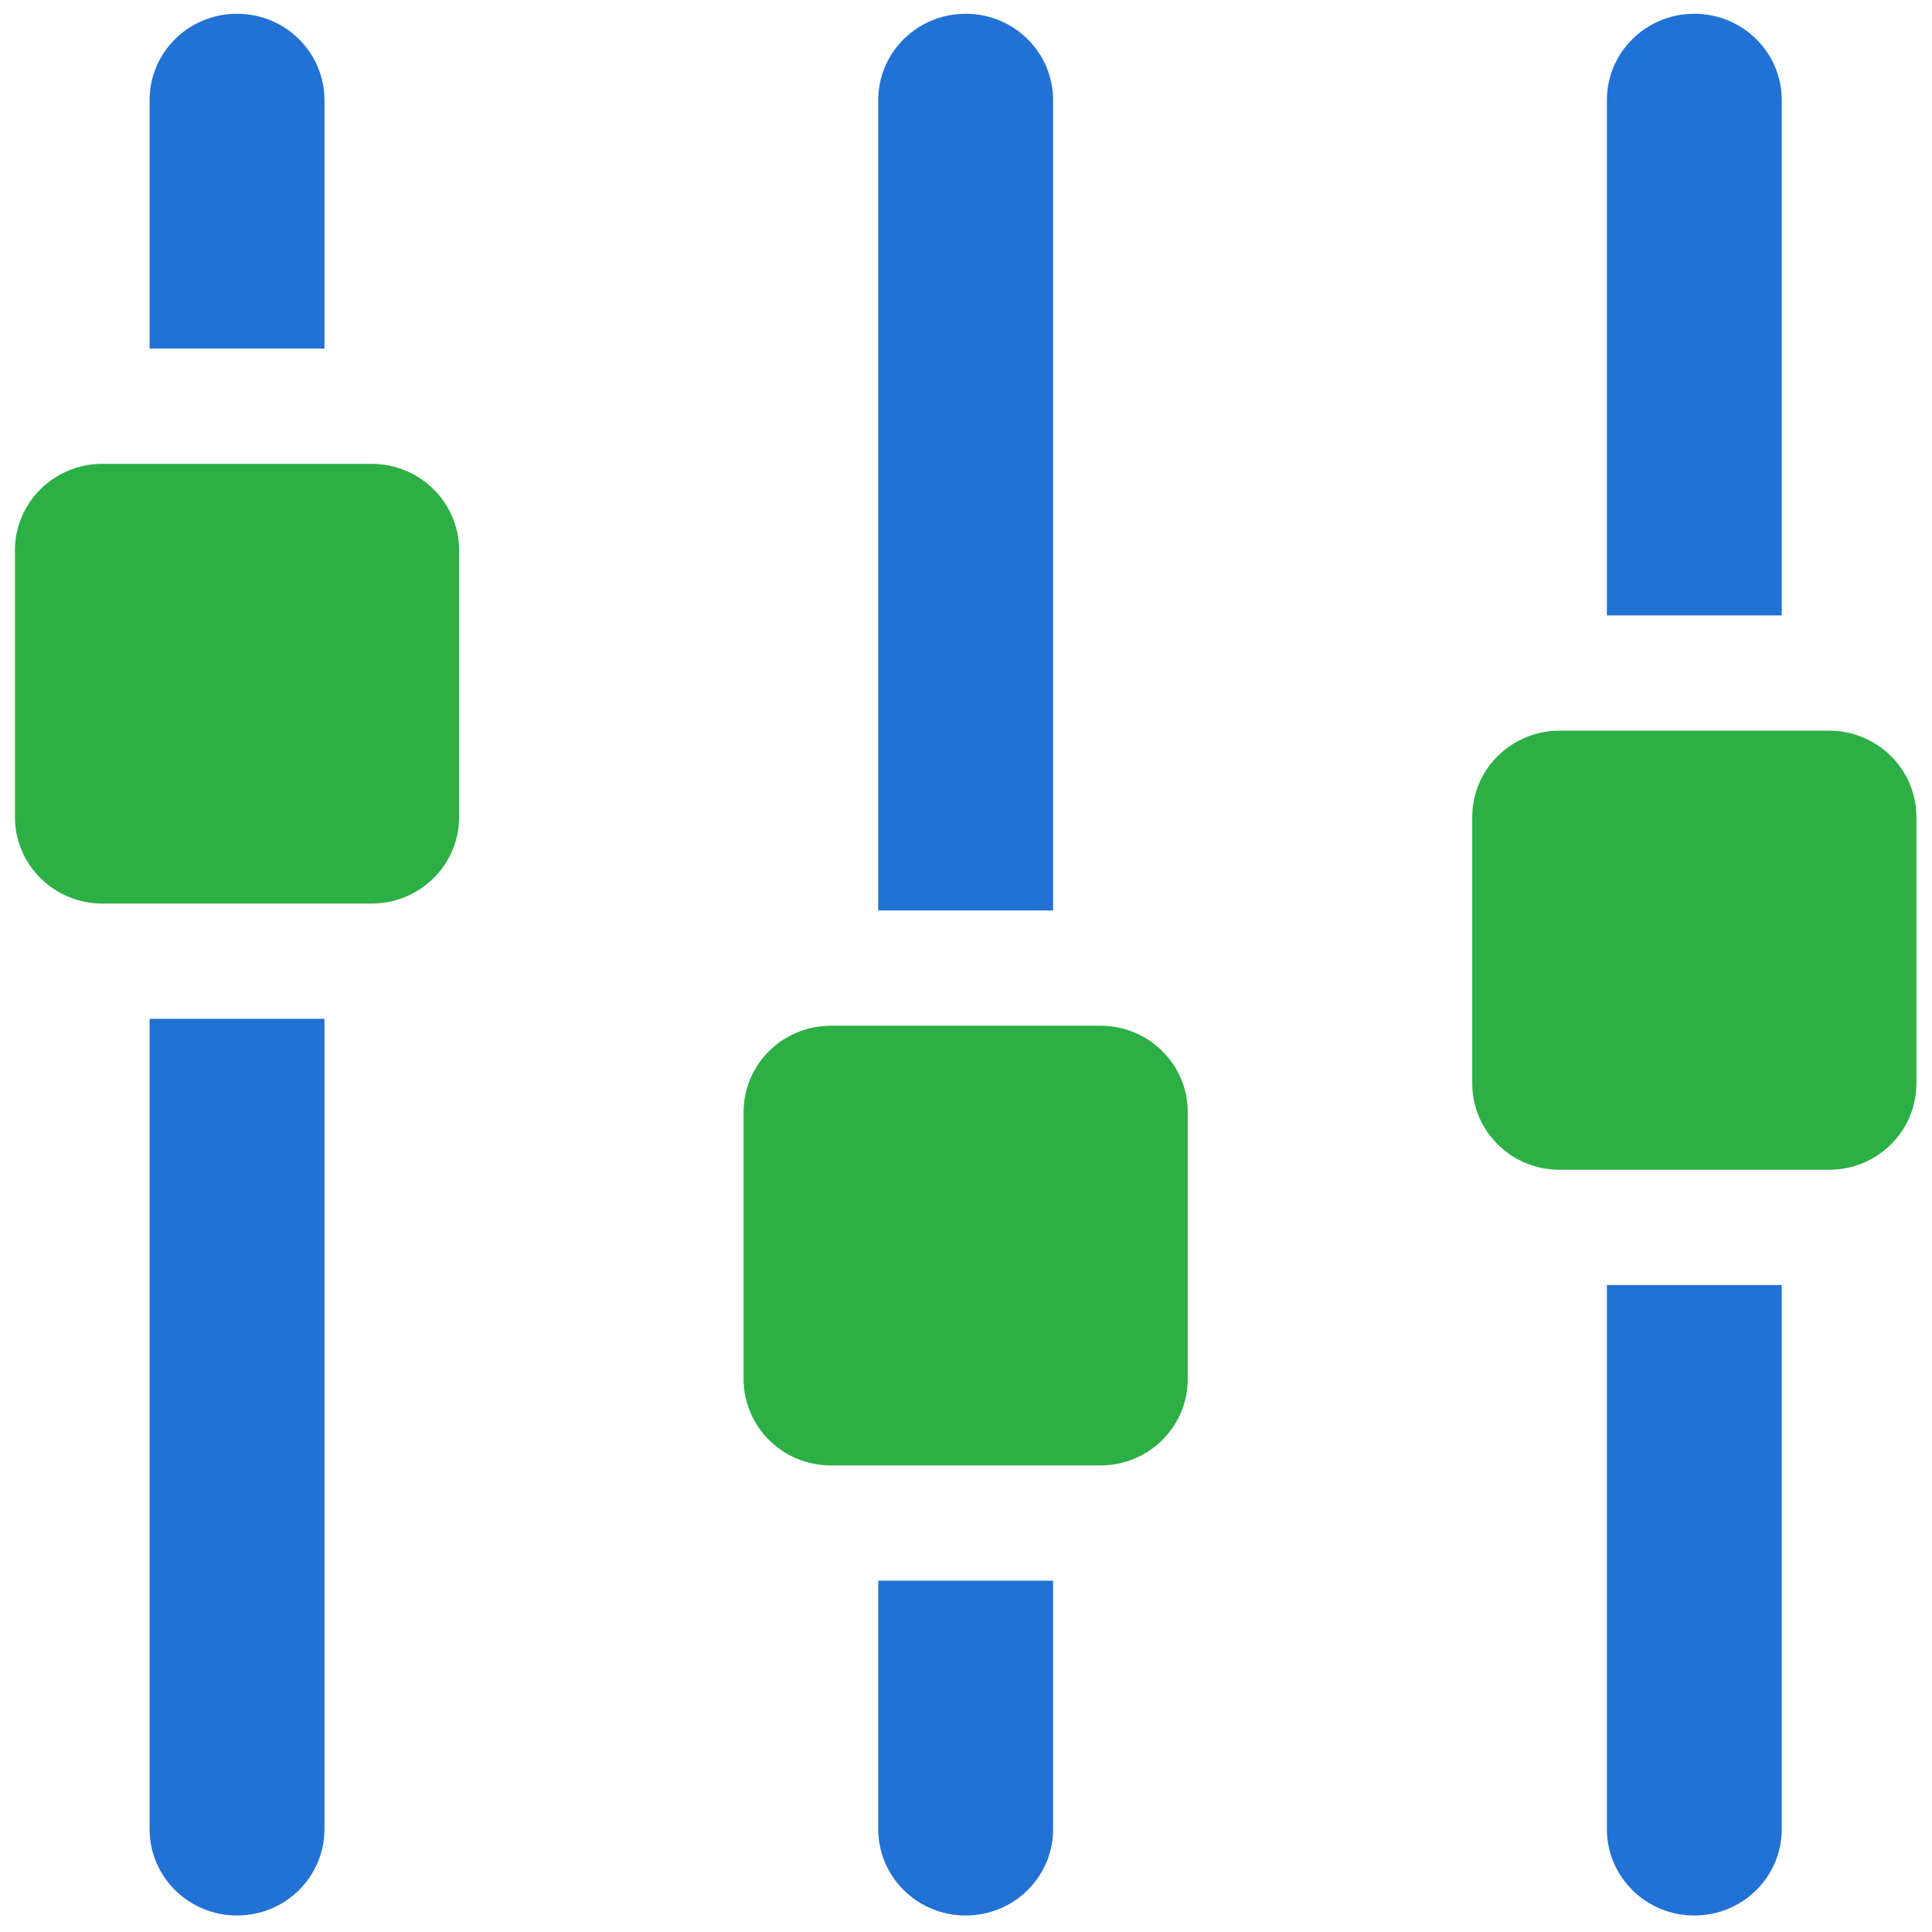
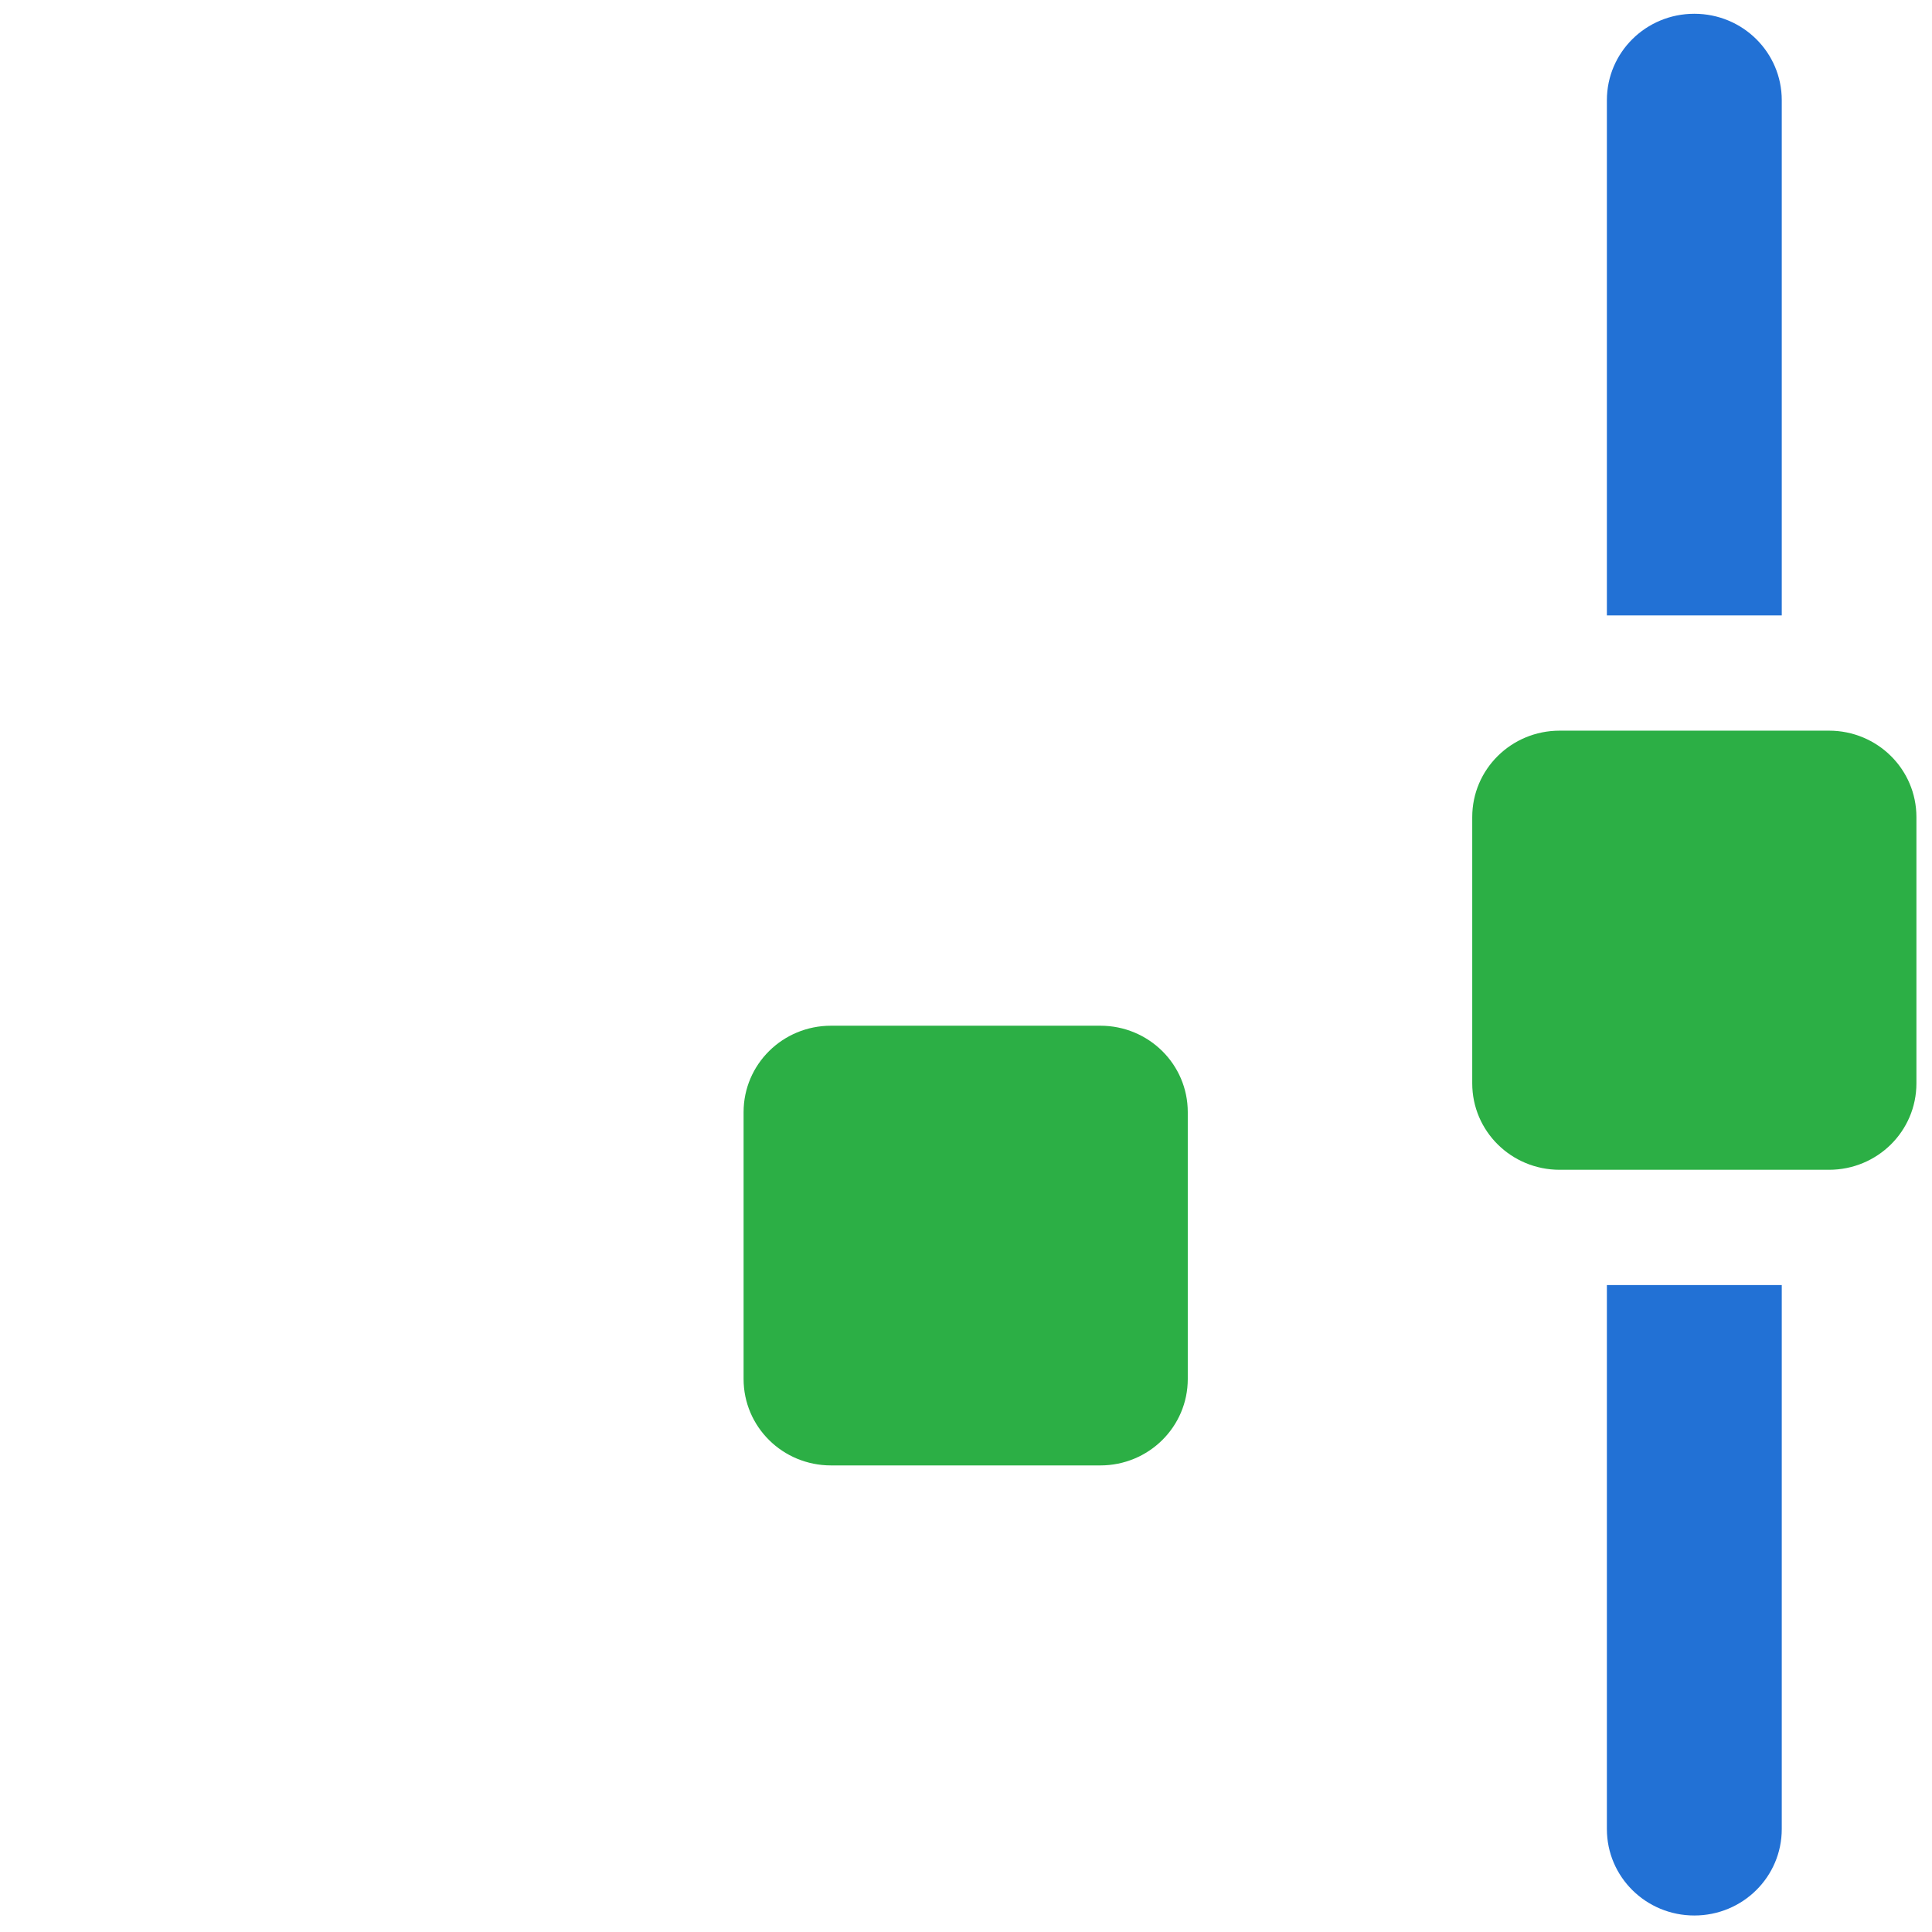
<svg xmlns="http://www.w3.org/2000/svg" xmlns:ns1="http://www.inkscape.org/namespaces/inkscape" xmlns:ns2="http://sodipodi.sourceforge.net/DTD/sodipodi-0.dtd" width="128" height="128" viewBox="0 0 128 128" id="svg2" version="1.1" ns1:version="0.92.4 5da689c313, 2019-01-14" ns2:docname="tweaks.svg">
  <defs id="defs4" />
  <ns2:namedview id="base" pagecolor="#ffffff" bordercolor="#666666" borderopacity="1.0" ns1:pageopacity="0.0" ns1:pageshadow="2" ns1:zoom="5.6" ns1:cx="19.843024" ns1:cy="69.707741" ns1:document-units="px" ns1:current-layer="layer1" showgrid="false" units="px" ns1:window-width="2560" ns1:window-height="1400" ns1:window-x="0" ns1:window-y="40" ns1:window-maximized="0" />
  <g ns1:label="Layer 1" ns1:groupmode="layer" id="layer1" transform="translate(0,-924.362)">
    <g id="g4160" style="fill:#2271d5;fill-opacity:1" transform="matrix(1.931,0,0,1.909,-55.674,-904.443)">
-       <path style="fill:#2271d5;fill-opacity:1" id="path4" d="m 39.964,961.469 v 8.62 h -6 v -8.62 c 0,-1.66 1.34,-3 3,-3 1.66,0 3,1.34 3,3 z" ns1:connector-curvature="0" />
-       <path style="fill:#2271d5;fill-opacity:1" id="path6" d="m 39.964,993.349 v 28.12 c 0,1.66 -1.34,3 -3,3 -1.66,0 -3,-1.34 -3,-3 v -28.12 z" ns1:connector-curvature="0" />
-       <path style="fill:#2271d5;fill-opacity:1" id="path8" d="m 64.964,961.469 v 28.12 h -6 v -28.12 c 0,-1.66 1.34,-3 3,-3 1.66,0 3,1.34 3,3 z" ns1:connector-curvature="0" />
-       <path style="fill:#2271d5;fill-opacity:1" id="path10" d="m 64.964,1012.849 v 8.62 c 0,1.66 -1.34,3 -3,3 -1.66,0 -3,-1.34 -3,-3 v -8.62 z" ns1:connector-curvature="0" />
      <path style="fill:#2271d5;fill-opacity:1" id="path12" d="m 89.964,961.469 v 17.88 h -6 v -17.88 c 0,-1.66 1.34,-3 3,-3 1.66,0 3,1.34 3,3 z" ns1:connector-curvature="0" />
      <path style="fill:#2271d5;fill-opacity:1" id="path14" d="m 89.964,1002.589 v 18.88 c 0,1.66 -1.34,3 -3,3 -1.66,0 -3,-1.34 -3,-3 v -18.88 z" ns1:connector-curvature="0" />
    </g>
    <g id="g4155" style="fill:#2caf45;fill-opacity:1" transform="matrix(1.931,0,0,1.909,-55.674,-904.443)">
-       <path id="path16" d="m 44.584,977.089 v 9.26 c 0,1.65 -1.34,3 -3,3 h -9.24 c -1.66,0 -3,-1.35 -3,-3 v -9.26 c 0,-1.65 1.34,-3 3,-3 h 9.24 c 1.66,0 3,1.35 3,3 z" ns1:connector-curvature="0" style="fill:#2caf45;fill-opacity:1" />
      <path id="path18" d="m 69.584,996.589 v 9.26 c 0,1.66 -1.34,3 -3,3 h -9.24 c -1.66,0 -3,-1.34 -3,-3 v -9.26 c 0,-1.66 1.34,-3 3,-3 h 9.24 c 1.66,0 3,1.34 3,3 z" ns1:connector-curvature="0" style="fill:#2caf45;fill-opacity:1" />
      <path id="path20" d="m 94.584,986.349 v 9.24 c 0,1.66 -1.34,3 -3,3 h -9.24 c -1.66,0 -3,-1.34 -3,-3 v -9.24 c 0,-1.66 1.34,-3 3,-3 h 9.24 c 1.66,0 3,1.34 3,3 z" ns1:connector-curvature="0" style="fill:#2caf45;fill-opacity:1" />
    </g>
  </g>
</svg>